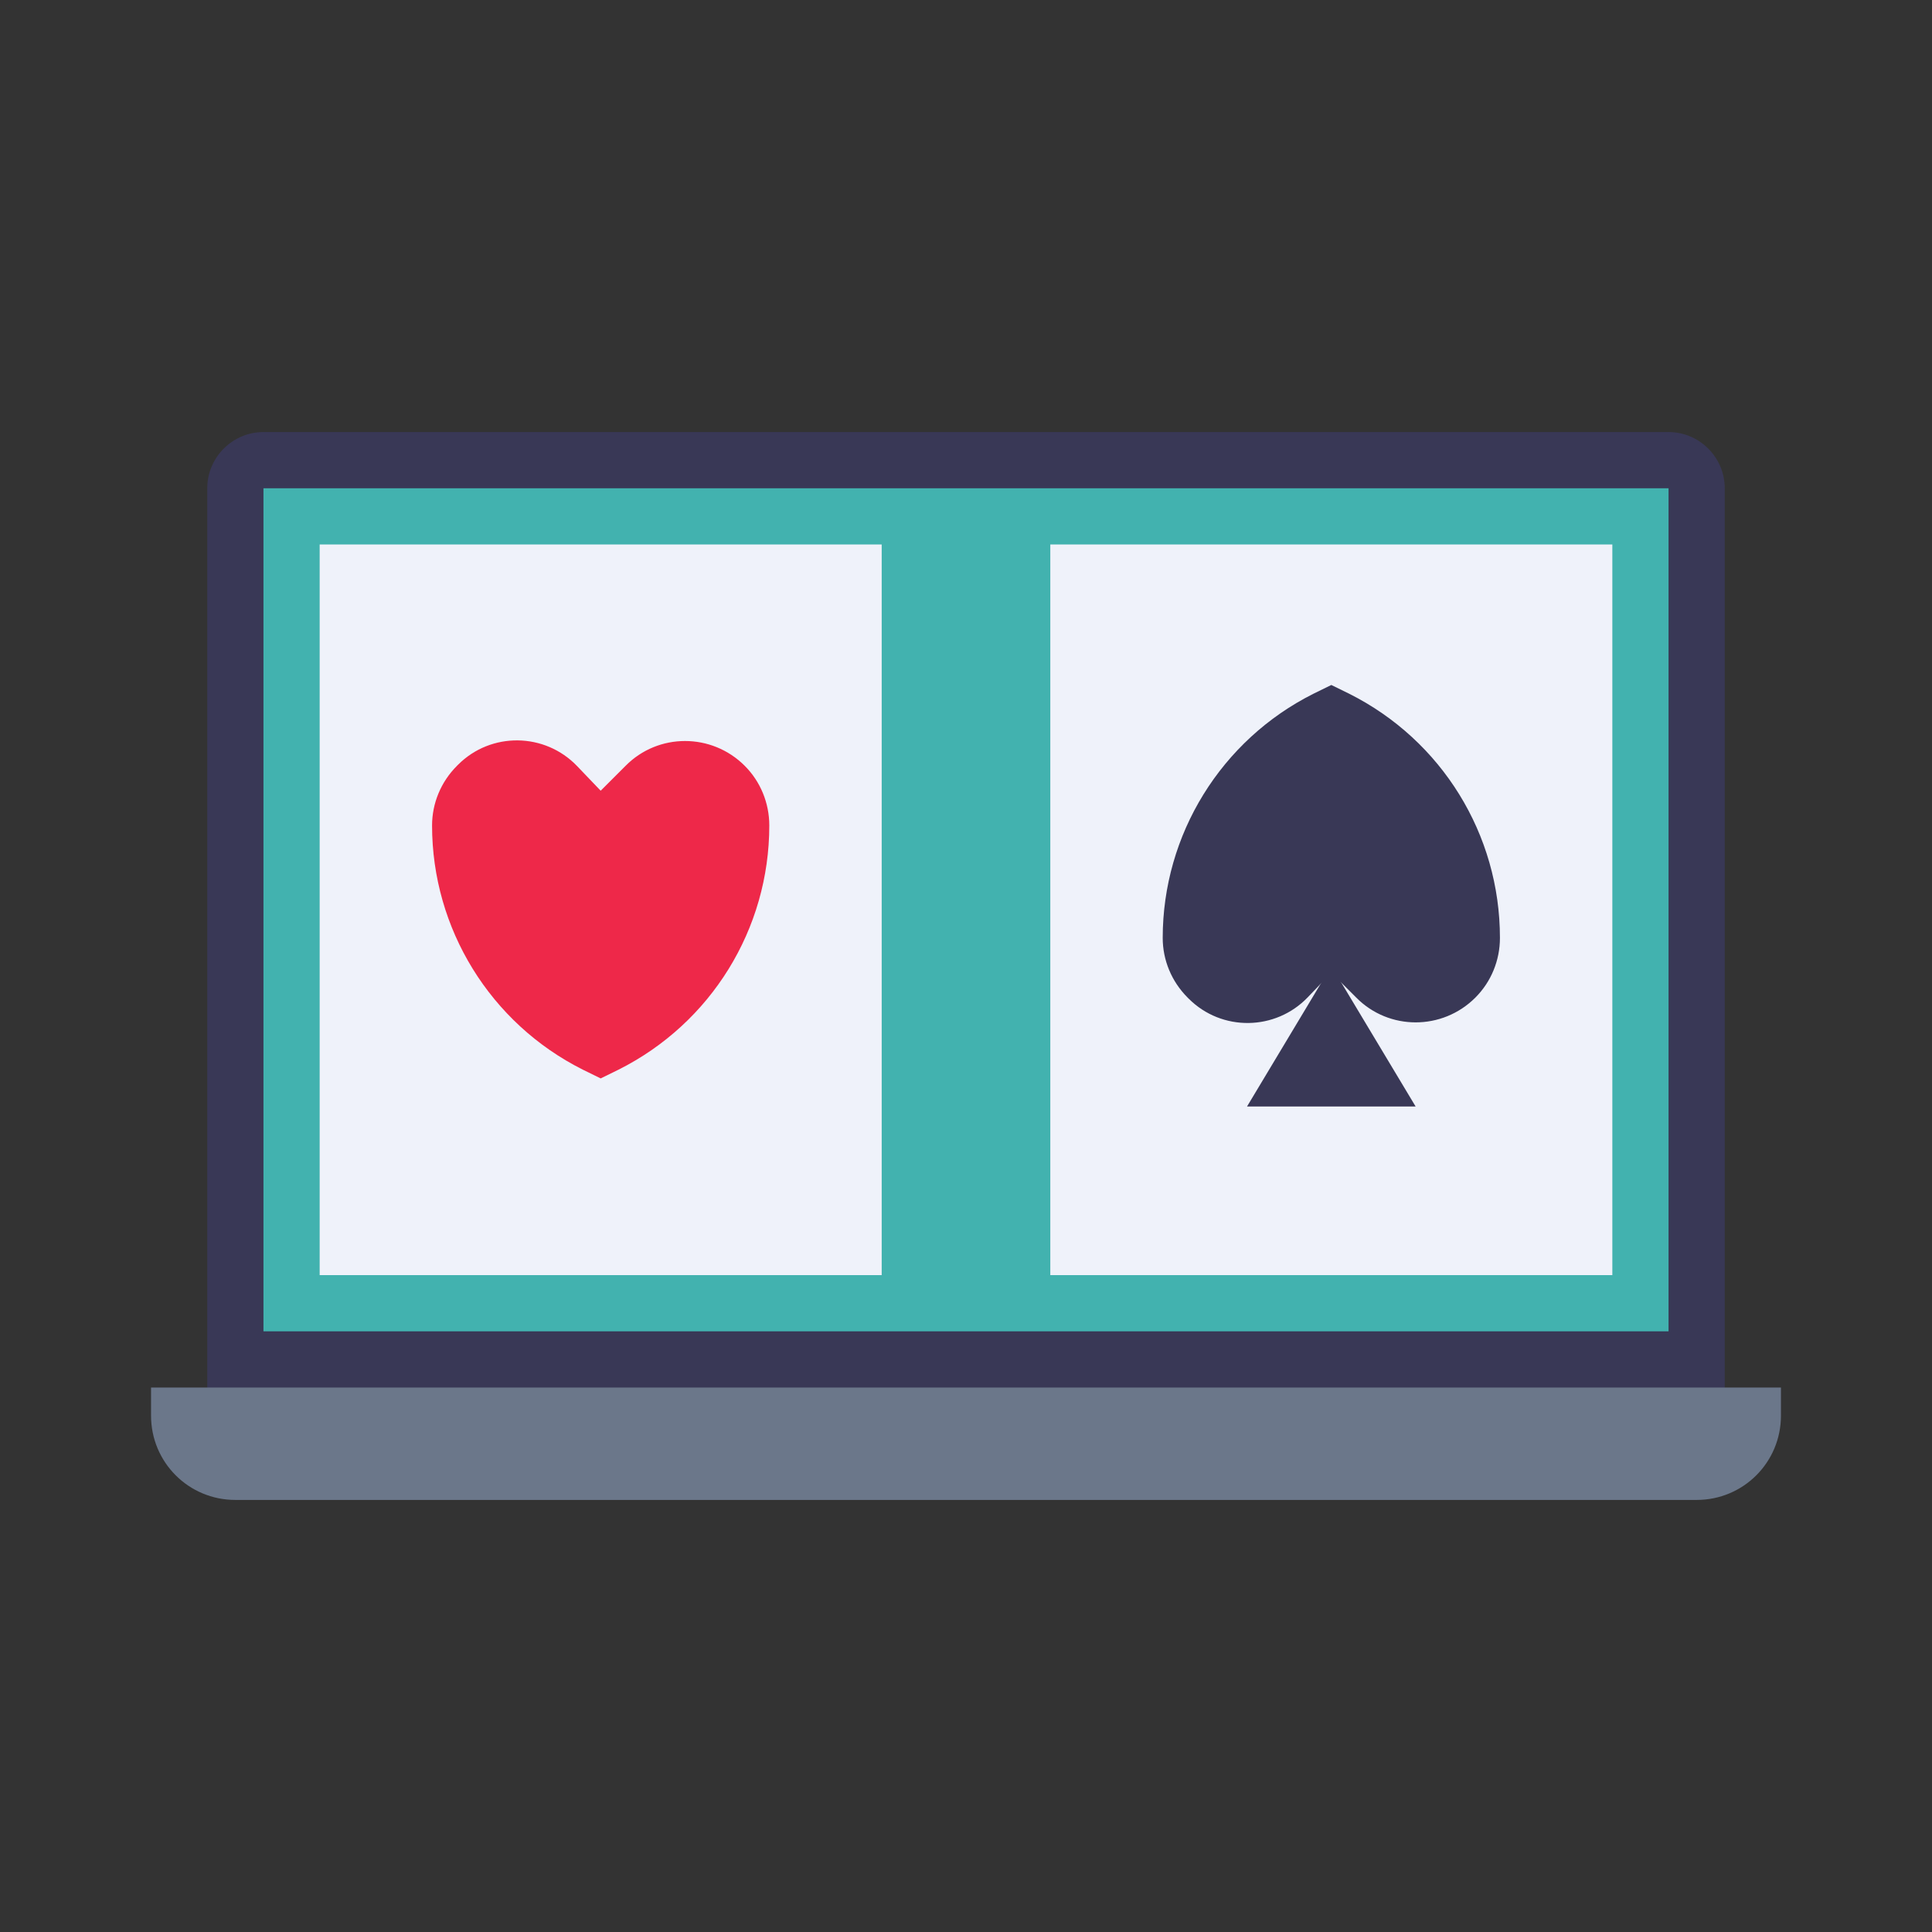
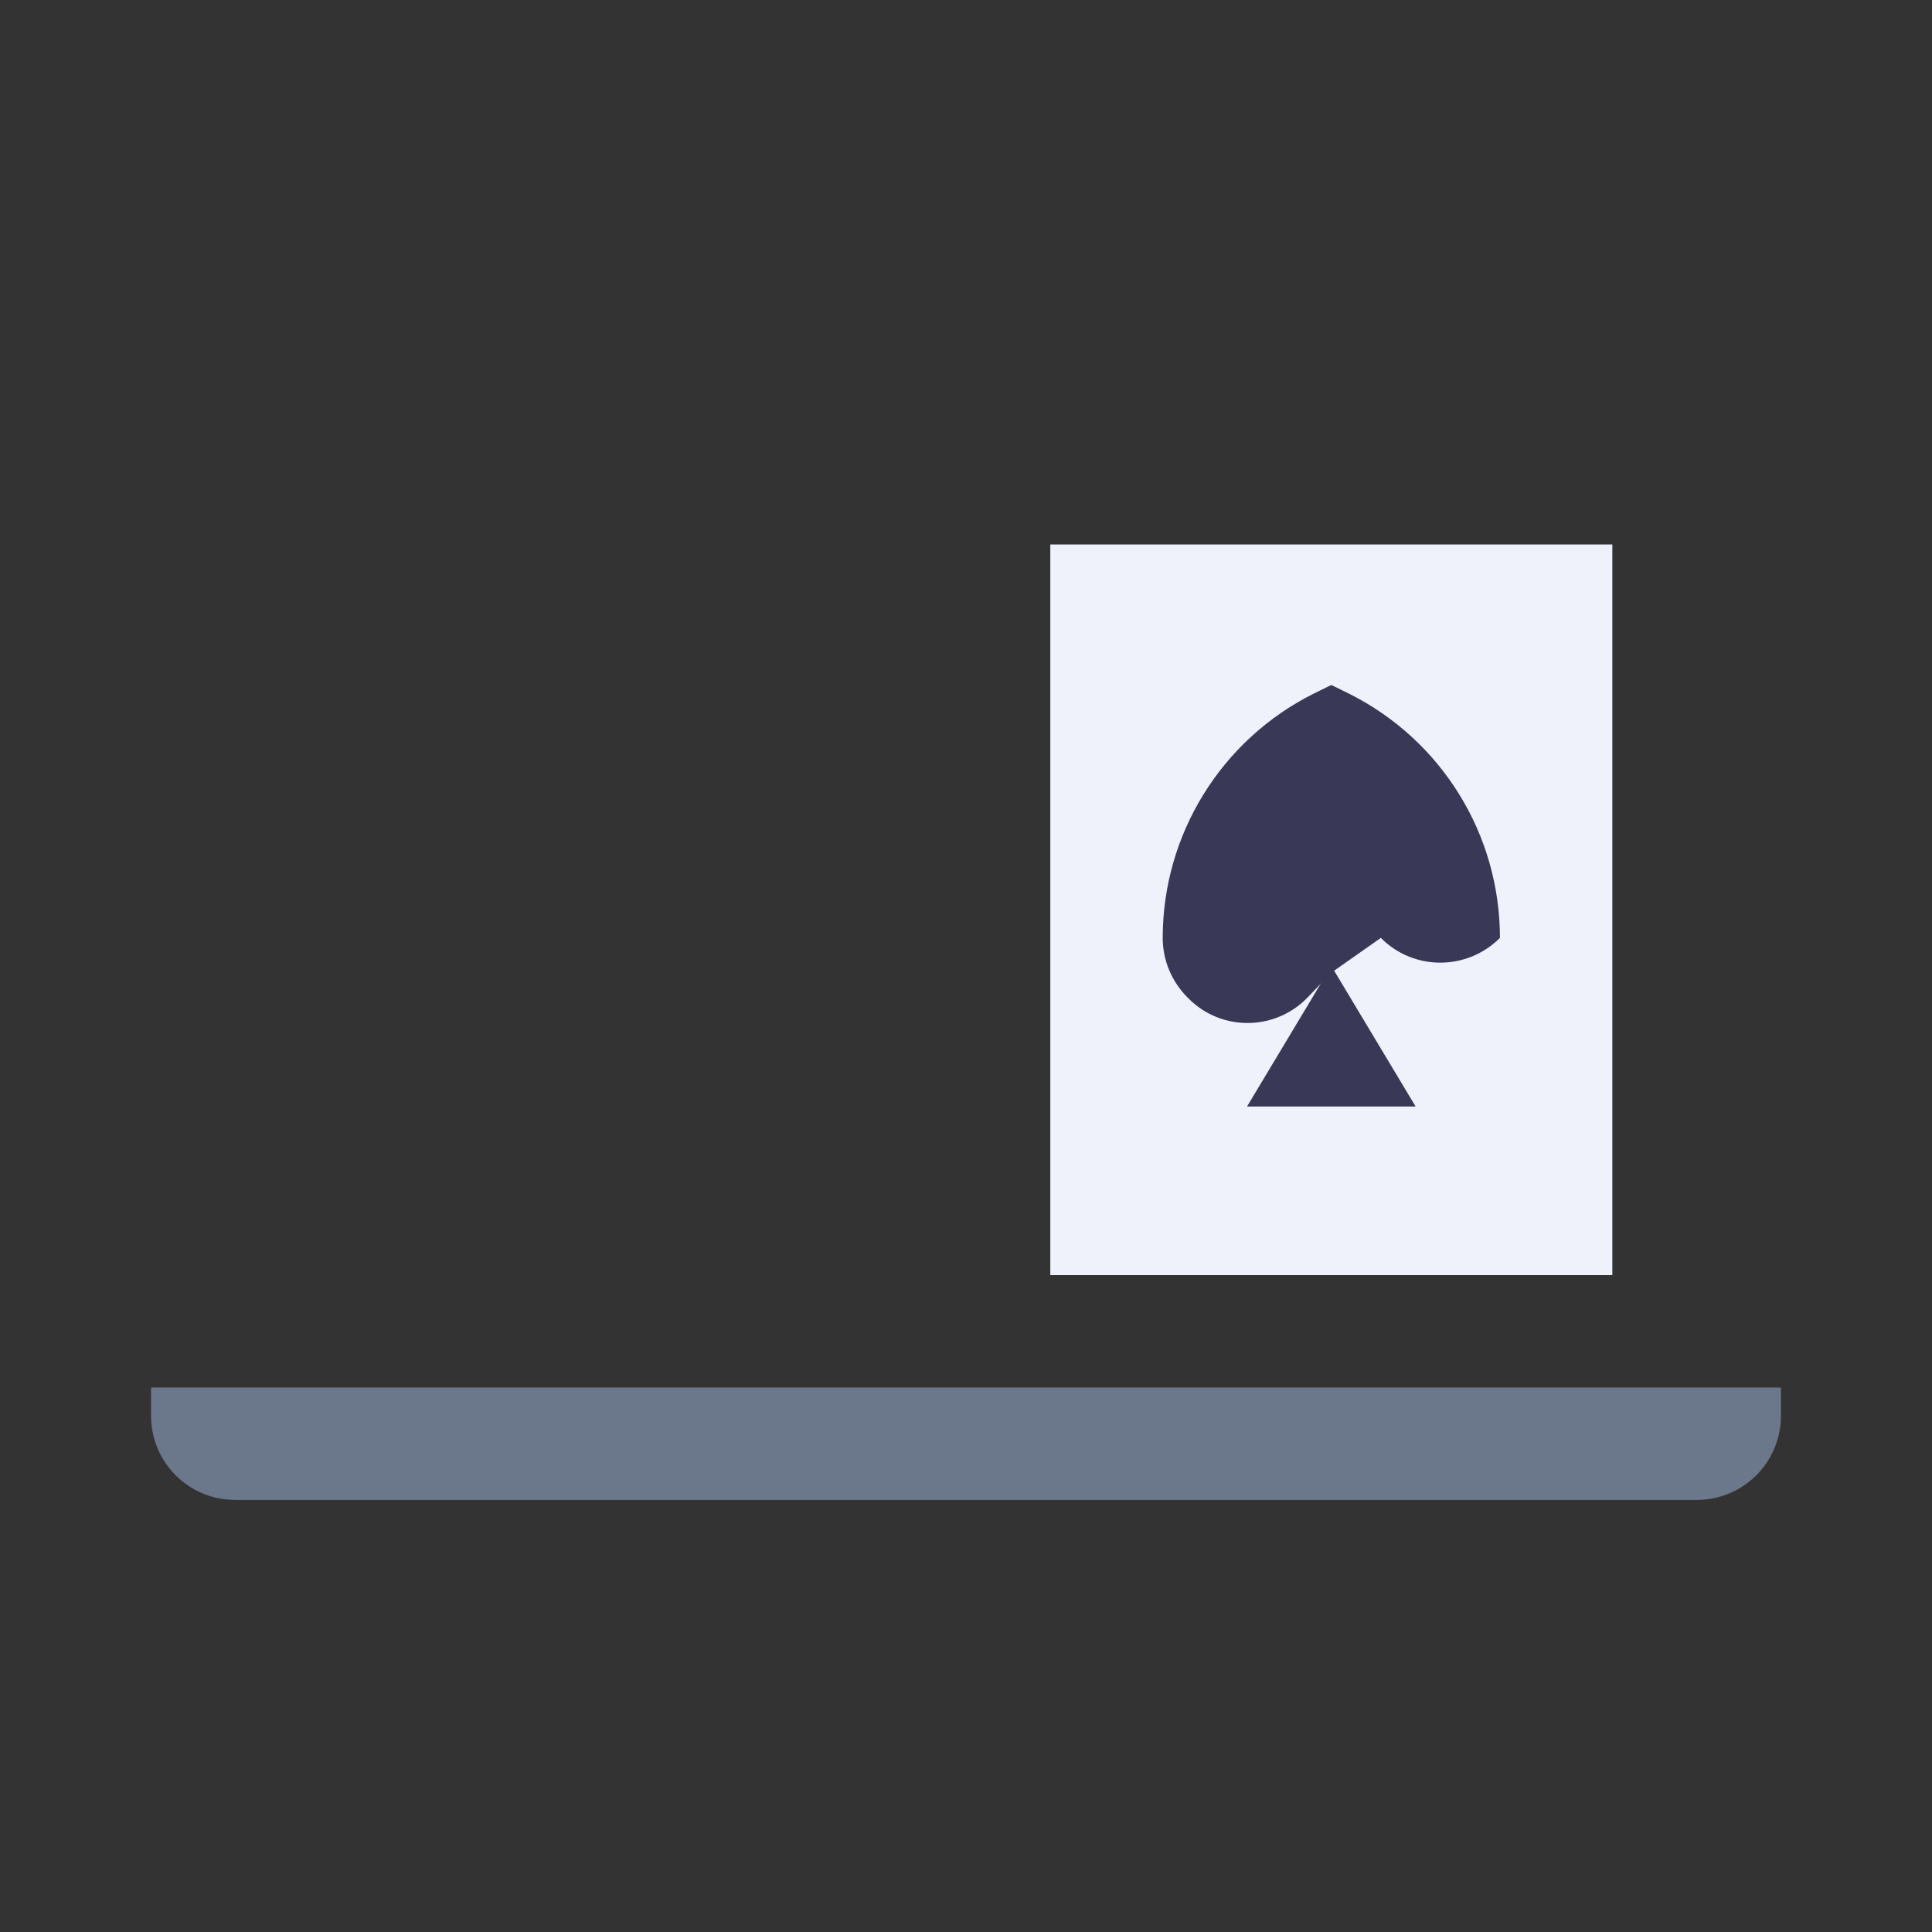
<svg xmlns="http://www.w3.org/2000/svg" version="1.1" id="Layer_1" x="0px" y="0px" viewBox="0 0 550 550" style="enable-background:new 0 0 550 550;" xml:space="preserve">
  <rect x="0" y="0" width="550" height="550" fill="#333333" stroke="none" />
  <style type="text/css">
	.st0{fill:#393856;}
	.st1{fill:#6B778A;}
	.st2{fill:#42B2AF;}
	.st3{fill:#EFF2FA;}
	.st4{fill:#EE2849;}
</style>
-   <path class="st0" d="M59,139v264h432V139c0-8.8-7.2-16-16-16H75C66.2,123,59,130.2,59,139z" />
  <path class="st1" d="M43,395v8c0,13.3,10.7,24,24,24h416c13.3,0,24-10.7,24-24v-8H43z" />
-   <rect x="75" y="139" class="st2" width="400" height="240" />
  <rect x="299" y="155" class="st3" width="160" height="208" />
-   <rect x="91" y="155" class="st3" width="160" height="208" />
-   <path class="st4" d="M171,225.1l-6.7-7c-9.2-9.6-24.5-9.8-33.9-0.4l-0.3,0.3c-4.6,4.6-7.1,10.7-7.1,17v0c0,29.4,16.6,56.3,42.9,69.5  l5.1,2.5l5.1-2.5c26.3-13.2,42.9-40,42.9-69.5v0c0-6.4-2.5-12.5-7-17h0c-9.4-9.4-24.6-9.4-33.9,0L171,225.1z" />
-   <path class="st0" d="M379,276.9l-6.7,7c-9.2,9.6-24.5,9.8-33.9,0.4l-0.3-0.3c-4.6-4.6-7.1-10.7-7.1-17v0c0-29.4,16.6-56.3,42.9-69.5  l5.1-2.5l5.1,2.5c26.3,13.2,42.9,40,42.9,69.5v0c0,6.4-2.5,12.5-7,17h0c-9.4,9.4-24.6,9.4-33.9,0L379,276.9z" />
+   <path class="st0" d="M379,276.9l-6.7,7c-9.2,9.6-24.5,9.8-33.9,0.4l-0.3-0.3c-4.6-4.6-7.1-10.7-7.1-17v0c0-29.4,16.6-56.3,42.9-69.5  l5.1-2.5l5.1,2.5c26.3,13.2,42.9,40,42.9,69.5v0h0c-9.4,9.4-24.6,9.4-33.9,0L379,276.9z" />
  <polygon class="st0" points="379,275 355,315 403,315 379,275 " />
</svg>